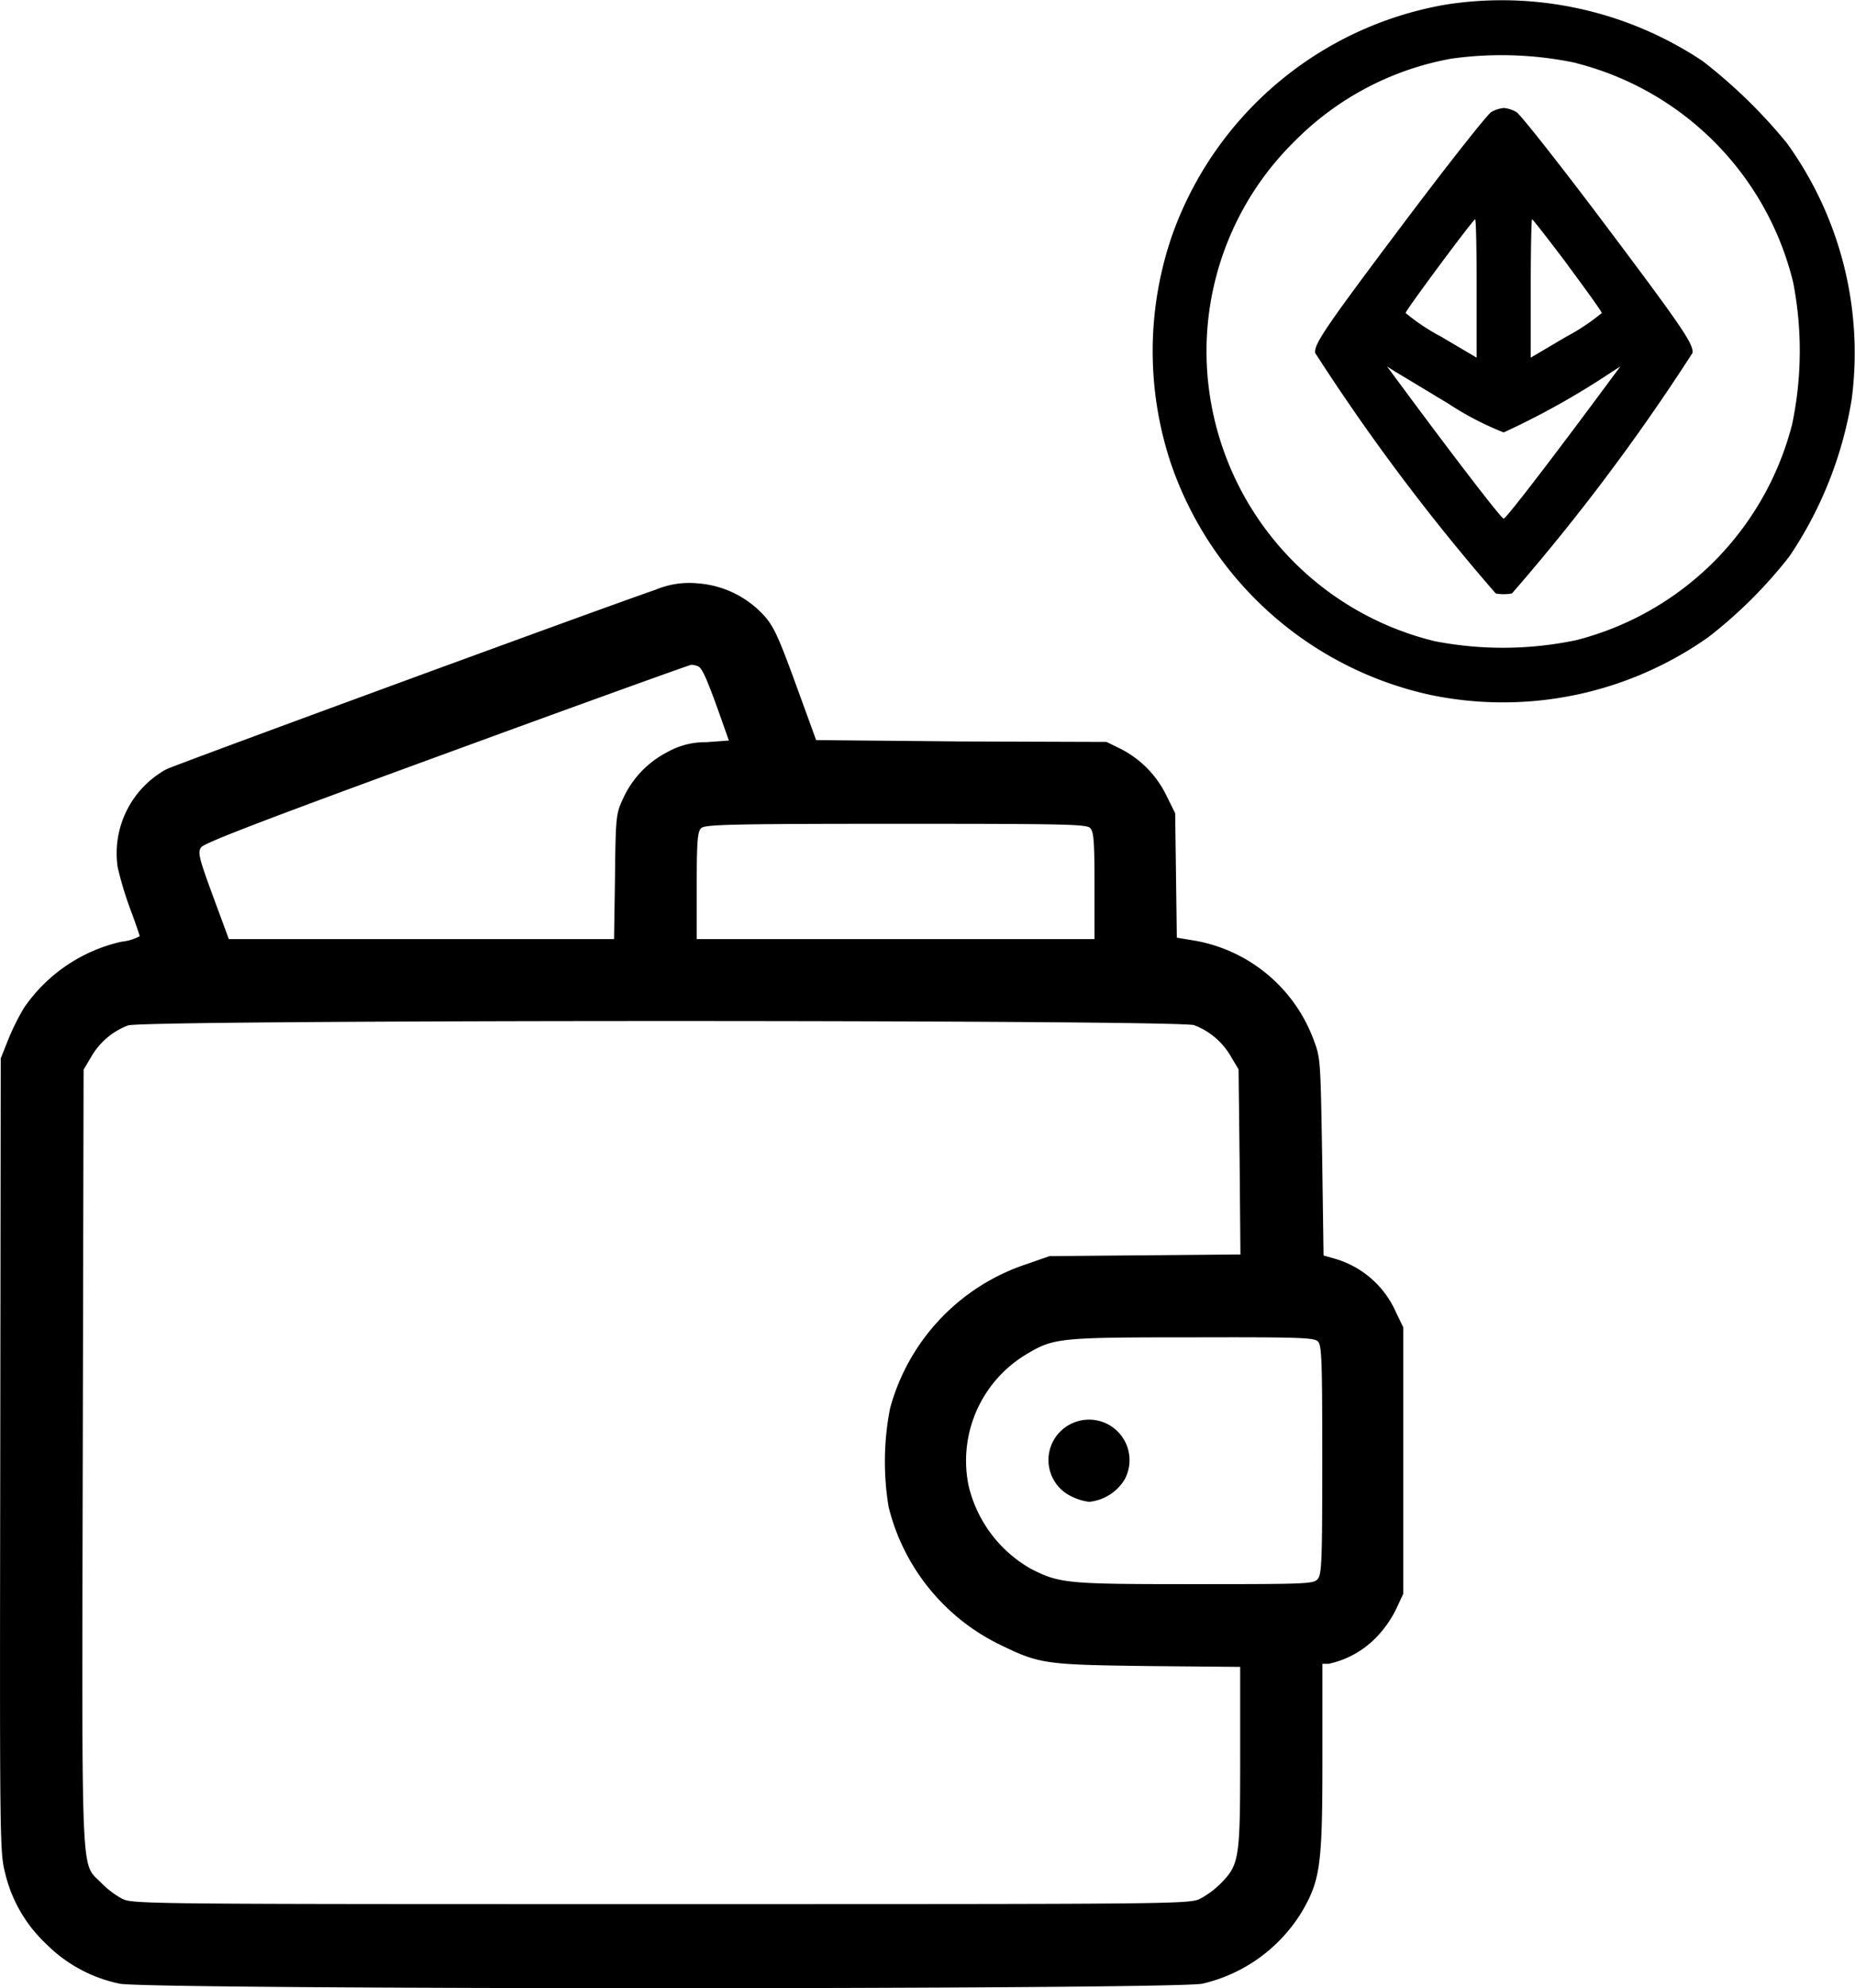
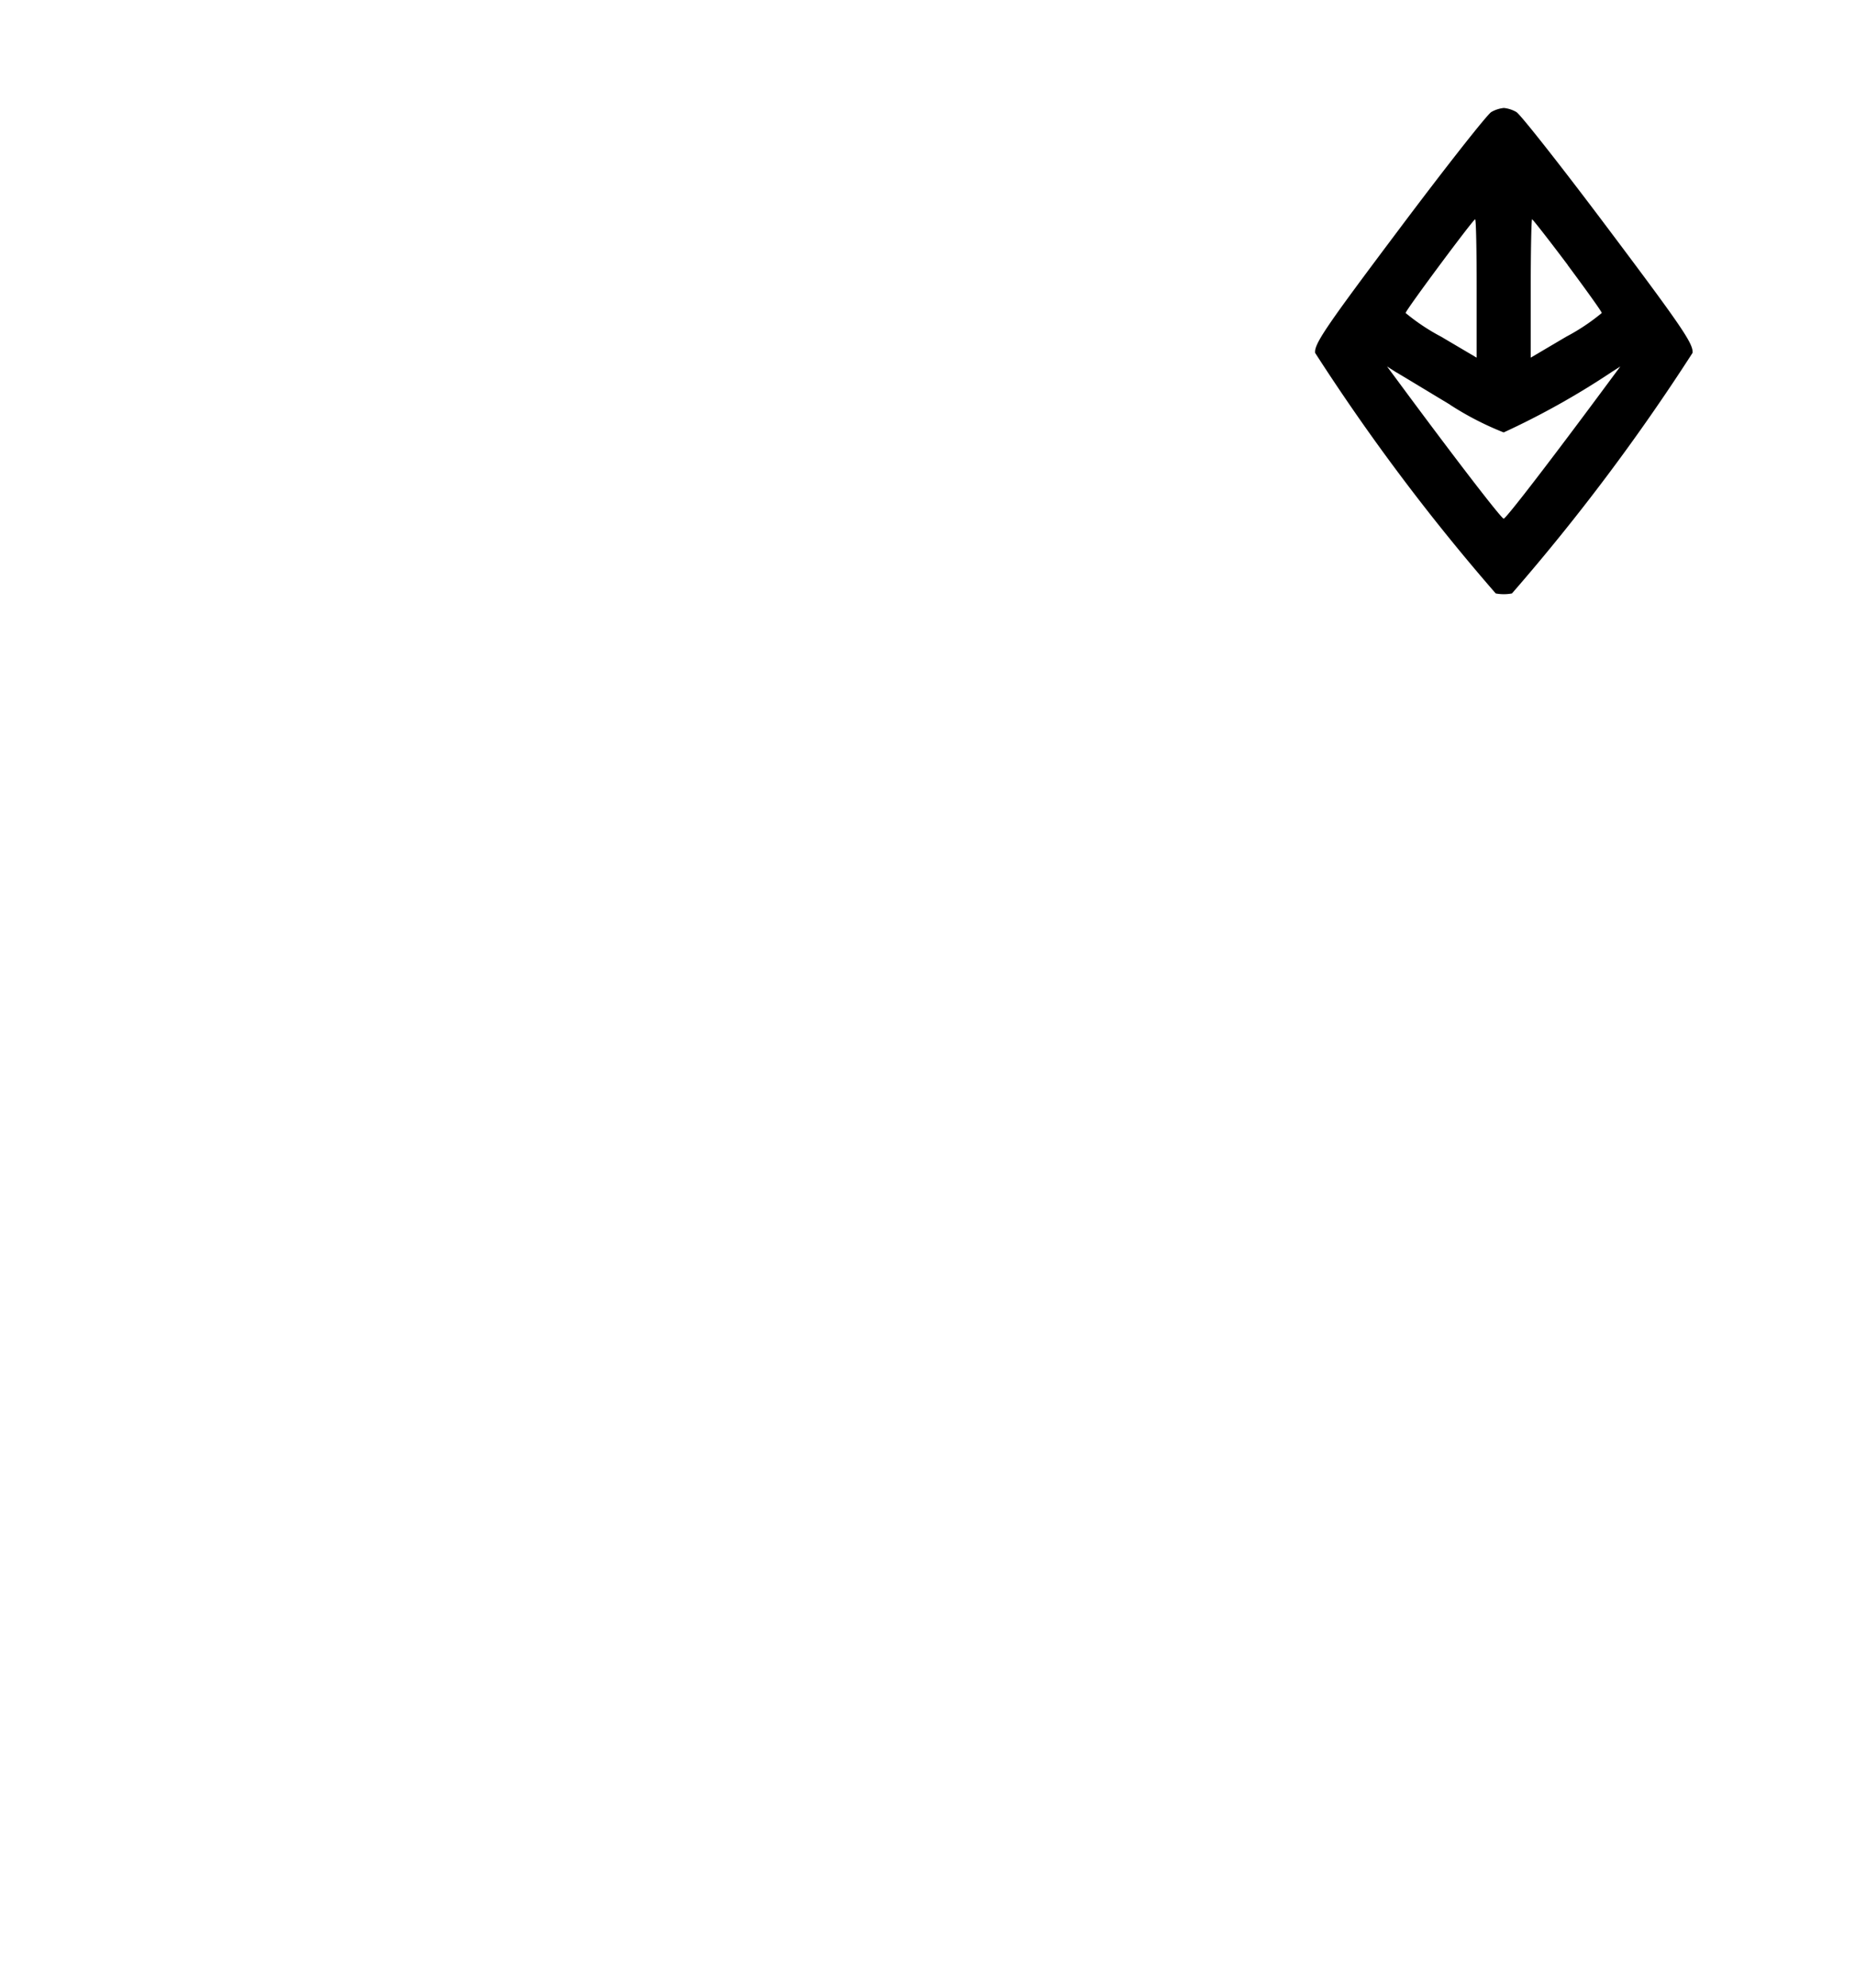
<svg xmlns="http://www.w3.org/2000/svg" width="50.706" height="54.32" viewBox="0 0 50.706 54.32">
  <g id="Group_6381" data-name="Group 6381" transform="translate(-30.164 -23.472)">
    <g id="wallet-_7_" transform="translate(30.164 39.395)">
-       <path id="Path_21580" data-name="Path 21580" d="M18.035-511.545c-1.388.473-13.1,4.771-13.375,4.906a2.62,2.62,0,0,0-1.328,2.678,9.444,9.444,0,0,0,.338,1.125c.143.383.263.728.263.758a1.351,1.351,0,0,1-.5.15,4.4,4.4,0,0,0-2.663,1.808,6.376,6.376,0,0,0-.435.878l-.2.5L.122-487.9c-.015,10.607-.015,10.847.135,11.424a3.869,3.869,0,0,0,1.118,1.928,3.962,3.962,0,0,0,2.01,1.088c.765.165,28.835.165,29.6,0a4.327,4.327,0,0,0,2.738-2c.488-.855.54-1.283.54-4.171V-482.2h.173a2.552,2.552,0,0,0,1.29-.713,3.024,3.024,0,0,0,.548-.773l.2-.428v-7.276l-.2-.413a2.618,2.618,0,0,0-1.665-1.463l-.315-.09-.038-2.693c-.045-2.663-.045-2.7-.233-3.2a4.254,4.254,0,0,0-3.2-2.7l-.54-.09-.022-1.7-.023-1.7-.248-.5a2.8,2.8,0,0,0-1.275-1.275l-.353-.173L26.4-507.4l-3.976-.037-.5-1.373c-.593-1.628-.683-1.815-1.1-2.205a2.72,2.72,0,0,0-1.643-.705A2.371,2.371,0,0,0,18.035-511.545Zm1.178,2.1c.105.068.233.353.578,1.32l.248.7-.615.045a2.1,2.1,0,0,0-1.08.278,2.663,2.663,0,0,0-1.2,1.268c-.188.413-.2.465-.218,2.123L16.9-502H6.37l-.435-1.178c-.383-1.043-.42-1.193-.323-1.328.075-.12,1.83-.788,6.691-2.565,3.623-1.328,6.646-2.415,6.706-2.423A.477.477,0,0,1,19.213-509.445Zm10.7,4.411c.1.1.12.345.12,1.575V-502H19.16v-1.455c0-1.23.023-1.478.12-1.575s.69-.12,5.318-.12S29.812-505.139,29.917-505.034Zm2.843,5.386a1.959,1.959,0,0,1,1.005.855l.21.353L34-495.912l.022,2.528-2.61.023-2.61.023-.6.21a5.725,5.725,0,0,0-3.758,3.953,7.562,7.562,0,0,0-.038,2.693,5.705,5.705,0,0,0,2.963,3.721c1.163.57,1.253.585,4.118.623l2.528.023v2.46c0,2.768-.022,2.933-.518,3.443a2.41,2.41,0,0,1-.57.428c-.293.15-.54.15-14.74.15s-14.447,0-14.74-.15a2.452,2.452,0,0,1-.57-.435c-.555-.57-.525.218-.5-11.6l.023-10.614.21-.353a1.959,1.959,0,0,1,1.005-.855C4.03-499.8,32.34-499.8,32.76-499.648Zm3.383,8.641c.105.1.12.5.12,3.233,0,2.8-.015,3.135-.128,3.263s-.315.135-3.353.135c-3.5,0-3.691-.015-4.486-.42a3.552,3.552,0,0,1-1.7-2.265,3.391,3.391,0,0,1,1.575-3.593c.75-.45.893-.465,4.546-.465C35.633-491.126,36.038-491.112,36.143-491.006Z" transform="translate(-0.115 511.735)" />
-       <path id="Path_21581" data-name="Path 21581" d="M382.811-206.815a1.1,1.1,0,0,0,.022,1.973,1.508,1.508,0,0,0,.488.15,1.285,1.285,0,0,0,.968-.608A1.107,1.107,0,0,0,382.811-206.815Z" transform="translate(-353.549 229.802)" />
-     </g>
+       </g>
    <g id="Group_6378" data-name="Group 6378" transform="translate(0 11)">
-       <path id="Path_21718" data-name="Path 21718" d="M160.192-415.7a9.682,9.682,0,0,0-7.478,6.313,9.694,9.694,0,0,0-.037,6.2,9.674,9.674,0,0,0,7.117,6.35,9.736,9.736,0,0,0,7.58-1.581,12.546,12.546,0,0,0,2.218-2.209,10.768,10.768,0,0,0,1.7-4.28,9.785,9.785,0,0,0-1.775-7.016,14.17,14.17,0,0,0-2.3-2.237A9.9,9.9,0,0,0,160.192-415.7Zm3.577,1.6a8.174,8.174,0,0,1,5.925,5.99,9.762,9.762,0,0,1-.028,3.873,8.183,8.183,0,0,1-5.9,5.9,9.763,9.763,0,0,1-3.873.028,8.165,8.165,0,0,1-6.221-7.441,8.043,8.043,0,0,1,2.376-6.2,8.032,8.032,0,0,1,4.3-2.274A9.888,9.888,0,0,1,163.769-414.105Z" transform="translate(-90.514 428.299)" />
      <path id="Path_21719" data-name="Path 21719" d="M205-383.789c-.111.065-1.248,1.507-2.523,3.207-2.015,2.681-2.32,3.133-2.292,3.374a56.98,56.98,0,0,0,4.936,6.572,1.194,1.194,0,0,0,.444,0,56.981,56.981,0,0,0,4.936-6.572c.028-.24-.277-.693-2.292-3.374-1.276-1.7-2.413-3.143-2.523-3.207a.858.858,0,0,0-.342-.111A.858.858,0,0,0,205-383.789Zm-.4,4.825v1.886l-.971-.573a5.633,5.633,0,0,1-.971-.647c0-.074,1.849-2.56,1.9-2.56C204.584-380.859,204.6-380.009,204.6-378.964Zm2.486-.647c.508.684.934,1.276.934,1.313a5.634,5.634,0,0,1-.971.647l-.971.573v-1.886c0-1.044.019-1.895.037-1.895S206.571-380.3,207.089-379.611Zm-3.217,3.818a8.3,8.3,0,0,0,1.47.758,21.6,21.6,0,0,0,2.958-1.655l.231-.148-.24.323c-1.553,2.1-2.884,3.836-2.949,3.836s-1.4-1.738-2.949-3.836l-.24-.323.231.148C202.513-376.616,203.179-376.21,203.872-375.794Z" transform="translate(-134.072 399.322)" />
    </g>
  </g>
</svg>